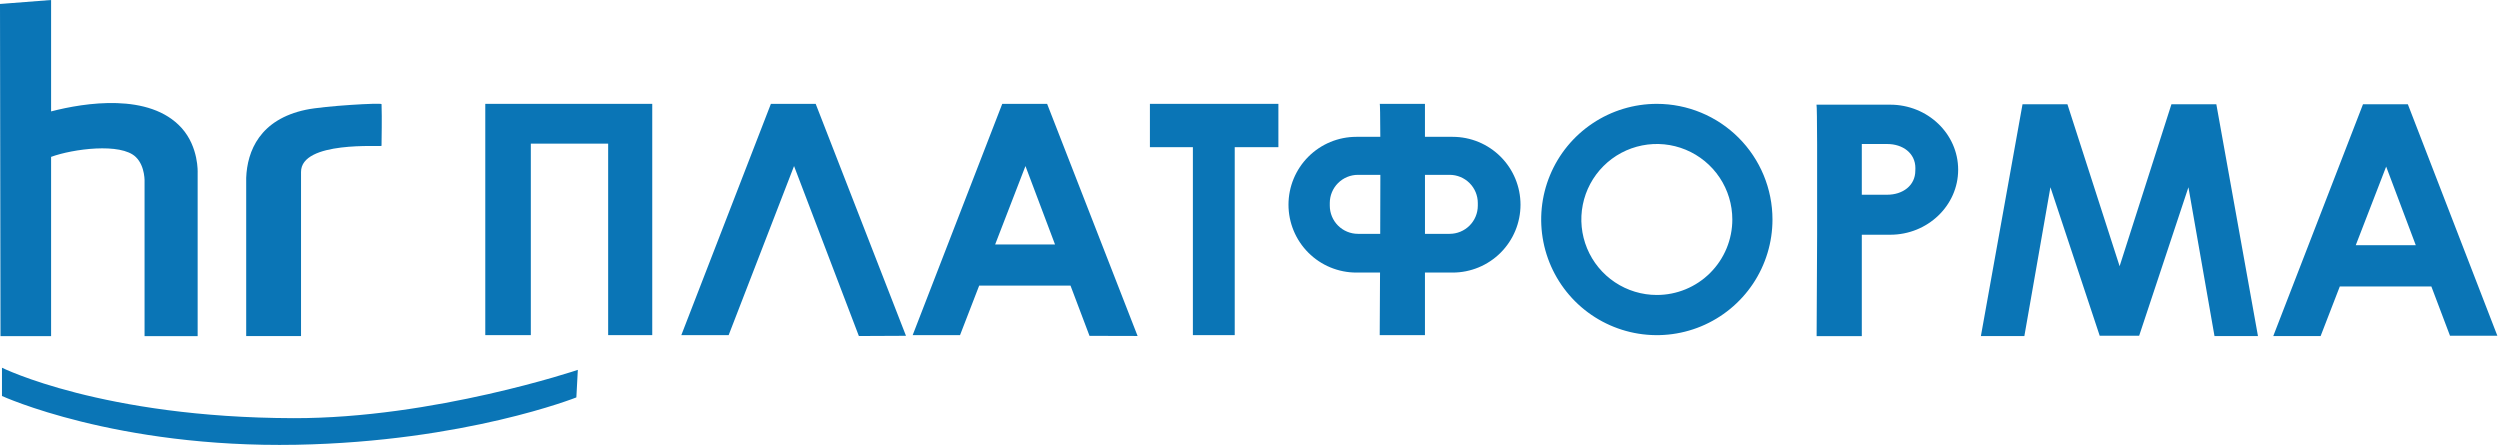
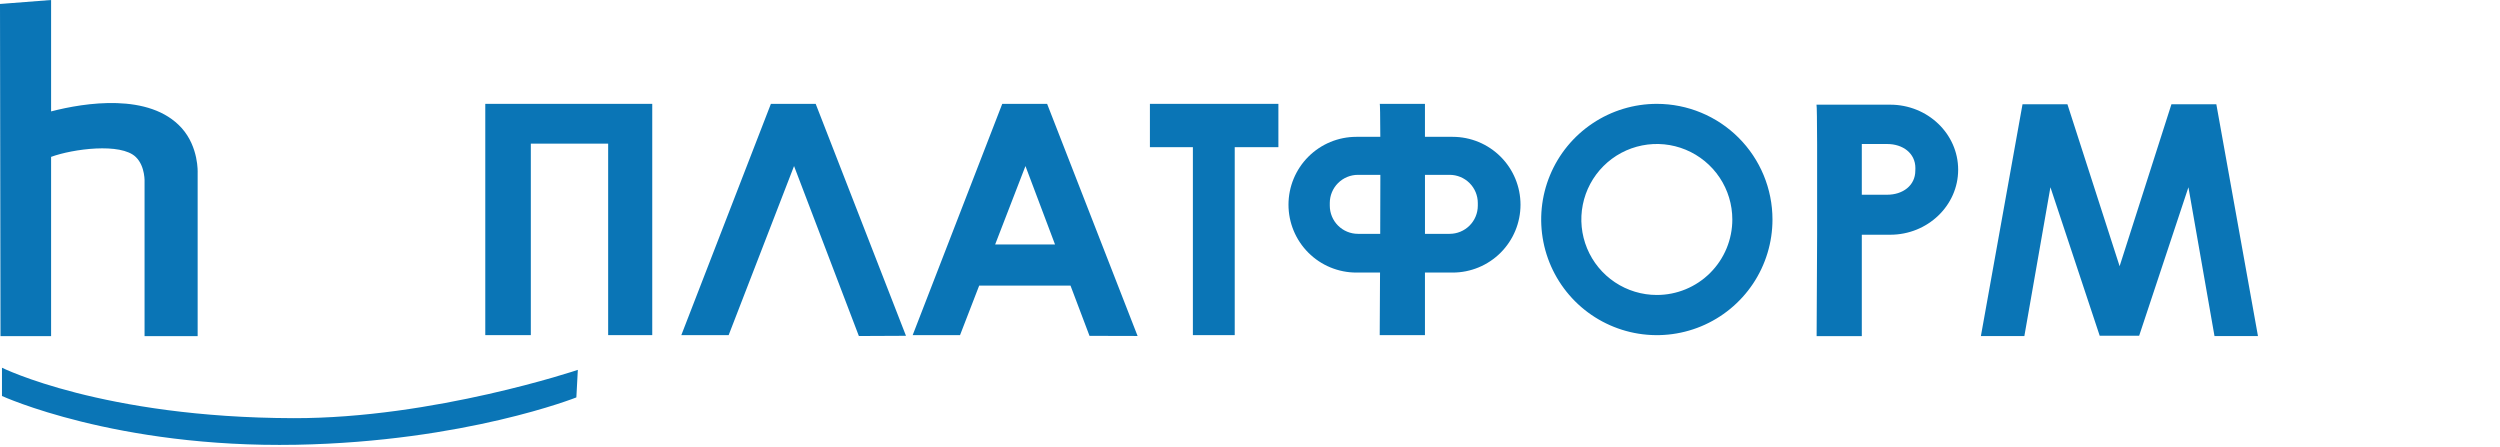
<svg xmlns="http://www.w3.org/2000/svg" width="341" height="61" viewBox="0 0 341 61" fill="none">
  <path d="M0.269 50.158V54.013C0.269 54.013 15.781 61.125 40.414 60.666C63.467 60.234 78.616 54.207 78.616 54.207L78.816 50.45C78.816 50.45 59.122 57.086 40.02 57.038C13.999 56.977 0.269 50.158 0.269 50.158Z" fill="#0A75B6" />
-   <path d="M52.044 14.207C52.044 13.993 44.225 14.445 41.74 14.968C35.444 16.287 33.72 20.602 33.581 24.256V45.843H41.06V23.484C41.009 19.153 52.034 20.054 52.041 19.891C52.044 18.623 52.112 16.406 52.044 14.207Z" fill="#0A75B6" />
  <path d="M6.969 45.844V21.397C9.9 20.319 16.488 19.425 18.528 21.421C19.854 22.713 19.718 24.905 19.718 24.905V45.844H26.959V23.552C26.959 23.552 27.125 20.078 24.776 17.46C20.398 12.606 11.531 14.013 6.969 15.196V0L0 0.541L0.068 45.844H6.969Z" fill="#0A75B6" />
  <path d="M66.193 14.166H88.967V45.711H82.953V19.592H72.404V45.711H66.193V14.166Z" fill="#0A75B6" />
  <path d="M105.15 14.166H111.259L123.576 45.803L117.15 45.833L108.308 22.648L99.388 45.711H92.932L105.15 14.166Z" fill="#0A75B6" />
  <path d="M148.609 45.81L155.167 45.827L142.827 14.166H136.707L124.489 45.711H130.948L133.559 38.959H146.019L148.609 45.81ZM135.739 33.343L139.872 22.648L143.904 33.343H135.739Z" fill="#0A75B6" />
  <path d="M156.848 14.166V20.075H162.709V45.711H168.416V20.075H174.373V14.166H156.848Z" fill="#0A75B6" />
  <path d="M198.14 18.664H194.363V14.166H188.193C188.24 14.118 188.264 15.914 188.274 18.664H185.007C182.552 18.664 180.197 19.639 178.461 21.375C176.725 23.111 175.75 25.466 175.75 27.921C175.75 30.376 176.725 32.731 178.461 34.467C180.197 36.203 182.552 37.178 185.007 37.178H188.237C188.216 42.026 188.193 45.711 188.193 45.711H194.363V37.178H198.14C200.595 37.178 202.949 36.203 204.686 34.467C206.422 32.731 207.397 30.376 207.397 27.921C207.397 25.466 206.422 23.111 204.686 21.375C202.949 19.639 200.595 18.664 198.14 18.664ZM185.221 31.895C184.203 31.894 183.227 31.489 182.507 30.769C181.787 30.048 181.383 29.072 181.383 28.053V27.686C181.384 26.669 181.789 25.693 182.508 24.973C183.228 24.254 184.204 23.849 185.221 23.848H188.281C188.281 26.391 188.281 29.182 188.261 31.895H185.221ZM201.573 28.053C201.573 29.072 201.169 30.048 200.449 30.769C199.73 31.489 198.753 31.894 197.735 31.895H194.366V23.848H197.735C198.753 23.849 199.729 24.254 200.448 24.973C201.168 25.693 201.572 26.669 201.573 27.686V28.053Z" fill="#0A75B6" />
  <path d="M257.819 14.278H247.77C247.821 14.404 247.844 16.536 247.855 19.643C247.855 21.618 247.855 24.028 247.855 26.561C247.855 28.349 247.855 30.202 247.855 32.017C247.831 39.204 247.787 45.844 247.787 45.844H253.95V32.017H257.829C262.928 32.017 267.093 28.043 267.093 23.148C267.093 18.252 262.935 14.278 257.819 14.278ZM261.249 23.277C261.249 25.317 259.532 26.561 257.407 26.561H253.95V19.643H257.418C259.542 19.643 261.259 20.894 261.259 22.927L261.249 23.277Z" fill="#0A75B6" />
  <path d="M225.992 14.166C222.872 14.166 219.822 15.091 217.228 16.825C214.634 18.558 212.612 21.021 211.419 23.904C210.225 26.786 209.912 29.958 210.521 33.018C211.13 36.078 212.632 38.888 214.838 41.094C217.044 43.3 219.855 44.803 222.915 45.411C225.974 46.02 229.146 45.708 232.028 44.514C234.911 43.32 237.374 41.298 239.108 38.704C240.841 36.11 241.766 33.06 241.766 29.94C241.766 25.757 240.104 21.744 237.146 18.786C234.188 15.828 230.175 14.166 225.992 14.166ZM225.992 40.234C223.955 40.234 221.964 39.63 220.271 38.499C218.577 37.367 217.257 35.758 216.478 33.877C215.699 31.995 215.495 29.924 215.893 27.927C216.29 25.929 217.271 24.094 218.712 22.654C220.152 21.214 221.987 20.234 223.985 19.837C225.983 19.44 228.053 19.644 229.935 20.424C231.816 21.204 233.424 22.525 234.556 24.218C235.687 25.912 236.29 27.904 236.289 29.94C236.289 31.292 236.023 32.631 235.505 33.88C234.988 35.13 234.229 36.264 233.273 37.22C232.317 38.176 231.182 38.934 229.932 39.452C228.683 39.969 227.344 40.235 225.992 40.234Z" fill="#0A75B6" />
  <path d="M302.309 14.224H296.183L289.116 36.311L281.997 14.224H275.871L270.193 45.843H276.122L279.678 25.541L286.399 45.796H286.447H291.733H291.781L298.502 25.541L302.058 45.843H307.987L302.309 14.224Z" fill="#0A75B6" />
-   <path d="M334.18 45.796H340.639L328.431 14.224H322.312L310.073 45.84H316.532L319.15 39.072H331.637L334.18 45.796ZM321.326 33.445L325.473 22.723L329.512 33.445H321.326Z" fill="#0A75B6" />
</svg>